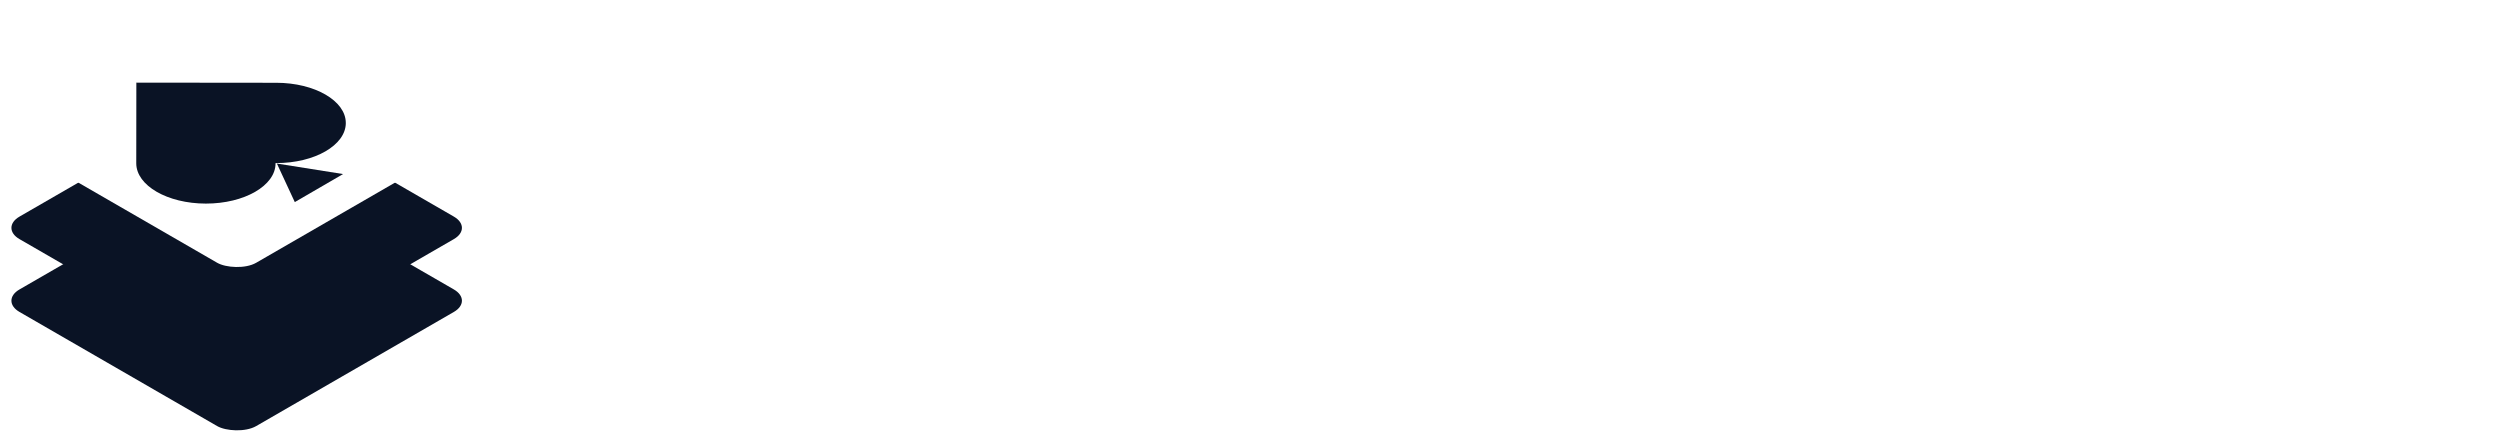
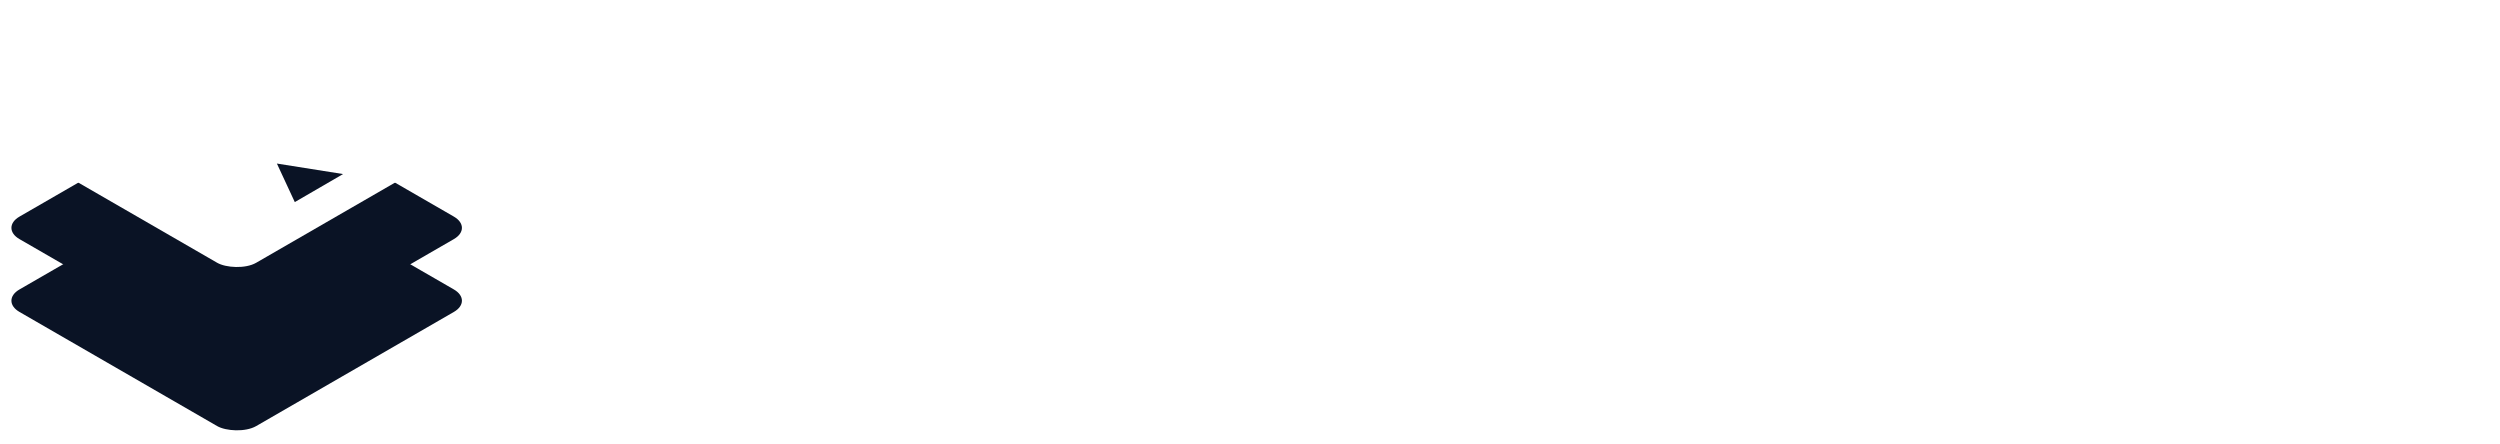
<svg xmlns="http://www.w3.org/2000/svg" width="169" height="30" viewBox="0 0 169 30" fill="none">
  <g filter="url(#filter0_d_1001_107698)">
    <rect width="18.475" height="18.475" rx="1.522" transform="matrix(0.866 -0.5 0.866 0.5 0 19.137)" fill="#0A1325" />
  </g>
  <g filter="url(#filter1_d_1001_107698)">
    <rect width="18.475" height="18.475" rx="1.522" transform="matrix(0.866 -0.5 0.866 0.5 0 14.213)" fill="#0A1325" />
  </g>
  <rect width="18.475" height="18.475" rx="1.522" transform="matrix(0.866 -0.5 0.866 0.5 0 9.287)" fill="white" />
-   <path d="M23.377 8.314C23.375 9.813 21.272 11.026 18.679 11.024L18.627 11.023L18.627 11.047C18.626 12.549 16.517 13.765 13.916 13.763C11.315 13.761 9.209 12.54 9.211 11.037L9.217 5.586L18.683 5.596C21.276 5.599 23.378 6.815 23.376 8.313L23.377 8.314Z" fill="#0A1325" />
  <path d="M18.718 11.056L19.928 13.661L23.192 11.766L18.718 11.056Z" fill="#0A1325" />
  <path d="M47.557 19.213V8.893H54.427C54.947 8.893 55.422 9.003 55.852 9.223C56.282 9.433 56.627 9.728 56.887 10.108C57.147 10.488 57.277 10.928 57.277 11.428C57.277 11.928 57.197 12.338 57.037 12.658C56.877 12.978 56.667 13.233 56.407 13.423C56.147 13.603 55.862 13.738 55.552 13.828V13.888C55.912 13.968 56.237 14.108 56.527 14.308C56.827 14.498 57.067 14.768 57.247 15.118C57.427 15.468 57.517 15.918 57.517 16.468C57.517 17.018 57.382 17.498 57.112 17.908C56.842 18.318 56.482 18.638 56.032 18.868C55.582 19.098 55.077 19.213 54.517 19.213H47.557ZM50.872 16.813H53.392C53.622 16.813 53.807 16.733 53.947 16.573C54.087 16.413 54.157 16.173 54.157 15.853C54.157 15.703 54.122 15.568 54.052 15.448C53.992 15.318 53.902 15.218 53.782 15.148C53.672 15.078 53.542 15.043 53.392 15.043H50.872V16.813ZM50.872 12.913H53.152C53.312 12.913 53.447 12.878 53.557 12.808C53.667 12.728 53.752 12.618 53.812 12.478C53.882 12.338 53.917 12.163 53.917 11.953C53.917 11.733 53.842 11.548 53.692 11.398C53.542 11.238 53.362 11.158 53.152 11.158H50.872V12.913ZM59.022 19.213V8.338H62.007V19.213H59.022ZM66.152 19.393C65.742 19.393 65.367 19.353 65.027 19.273C64.687 19.203 64.392 19.083 64.142 18.913C63.892 18.733 63.697 18.503 63.557 18.223C63.427 17.933 63.362 17.583 63.362 17.173C63.362 16.583 63.482 16.103 63.722 15.733C63.972 15.363 64.332 15.078 64.802 14.878C65.272 14.678 65.842 14.543 66.512 14.473C67.192 14.393 67.967 14.353 68.837 14.353V13.963C68.837 13.743 68.782 13.568 68.672 13.438C68.572 13.298 68.437 13.193 68.267 13.123C68.097 13.053 67.902 13.018 67.682 13.018C67.512 13.018 67.337 13.038 67.157 13.078C66.977 13.118 66.827 13.188 66.707 13.288C66.597 13.388 66.542 13.528 66.542 13.708V13.768H63.602C63.592 13.728 63.587 13.693 63.587 13.663C63.587 13.633 63.587 13.598 63.587 13.558C63.587 13.068 63.742 12.643 64.052 12.283C64.372 11.913 64.837 11.628 65.447 11.428C66.067 11.218 66.827 11.113 67.727 11.113C68.457 11.113 69.132 11.193 69.752 11.353C70.372 11.513 70.872 11.783 71.252 12.163C71.632 12.533 71.822 13.043 71.822 13.693V16.783C71.822 16.943 71.862 17.083 71.942 17.203C72.022 17.313 72.142 17.368 72.302 17.368H72.842V19.093C72.722 19.163 72.522 19.228 72.242 19.288C71.972 19.358 71.652 19.393 71.282 19.393C70.882 19.393 70.532 19.353 70.232 19.273C69.932 19.193 69.687 19.078 69.497 18.928C69.317 18.778 69.192 18.603 69.122 18.403H69.017C68.807 18.593 68.562 18.763 68.282 18.913C68.012 19.063 67.702 19.178 67.352 19.258C67.002 19.348 66.602 19.393 66.152 19.393ZM67.367 17.533C67.557 17.533 67.737 17.508 67.907 17.458C68.087 17.398 68.247 17.323 68.387 17.233C68.527 17.133 68.637 17.018 68.717 16.888C68.797 16.748 68.837 16.598 68.837 16.438V15.763C68.247 15.763 67.767 15.808 67.397 15.898C67.037 15.988 66.772 16.108 66.602 16.258C66.432 16.408 66.347 16.583 66.347 16.783C66.347 16.983 66.397 17.138 66.497 17.248C66.597 17.358 66.722 17.433 66.872 17.473C67.032 17.513 67.197 17.533 67.367 17.533ZM77.912 19.393C77.012 19.393 76.227 19.243 75.557 18.943C74.897 18.633 74.382 18.173 74.012 17.563C73.642 16.943 73.457 16.173 73.457 15.253C73.457 14.323 73.642 13.553 74.012 12.943C74.382 12.323 74.897 11.863 75.557 11.563C76.227 11.253 77.012 11.098 77.912 11.098C78.512 11.098 79.077 11.163 79.607 11.293C80.137 11.423 80.602 11.623 81.002 11.893C81.402 12.163 81.712 12.513 81.932 12.943C82.162 13.373 82.277 13.888 82.277 14.488H79.382C79.382 14.178 79.322 13.923 79.202 13.723C79.092 13.523 78.927 13.378 78.707 13.288C78.487 13.188 78.222 13.138 77.912 13.138C77.562 13.138 77.277 13.208 77.057 13.348C76.847 13.478 76.692 13.673 76.592 13.933C76.492 14.183 76.442 14.483 76.442 14.833V15.688C76.442 16.038 76.492 16.338 76.592 16.588C76.702 16.838 76.867 17.033 77.087 17.173C77.317 17.303 77.612 17.368 77.972 17.368C78.302 17.368 78.577 17.323 78.797 17.233C79.027 17.133 79.202 16.983 79.322 16.783C79.442 16.573 79.502 16.308 79.502 15.988H82.277C82.277 16.588 82.162 17.108 81.932 17.548C81.712 17.978 81.402 18.328 81.002 18.598C80.602 18.868 80.137 19.068 79.607 19.198C79.077 19.328 78.512 19.393 77.912 19.393ZM83.822 19.213V8.323H86.807V14.323L89.342 11.293H92.822L89.897 14.488L92.897 19.213H89.507L87.842 16.498L86.807 17.503V19.213H83.822ZM93.827 10.363V8.338H96.812V10.363H93.827ZM94.067 22.363C93.907 22.363 93.712 22.353 93.482 22.333C93.252 22.313 93.022 22.278 92.792 22.228C92.562 22.188 92.367 22.143 92.207 22.093V20.308H92.987C93.287 20.308 93.502 20.223 93.632 20.053C93.762 19.893 93.827 19.658 93.827 19.348V11.293H96.812V19.648C96.812 20.288 96.717 20.808 96.527 21.208C96.337 21.608 96.037 21.898 95.627 22.078C95.227 22.268 94.707 22.363 94.067 22.363ZM100.913 19.393C100.503 19.393 100.128 19.353 99.788 19.273C99.448 19.203 99.153 19.083 98.903 18.913C98.653 18.733 98.458 18.503 98.318 18.223C98.188 17.933 98.123 17.583 98.123 17.173C98.123 16.583 98.243 16.103 98.483 15.733C98.733 15.363 99.093 15.078 99.563 14.878C100.033 14.678 100.603 14.543 101.273 14.473C101.953 14.393 102.728 14.353 103.598 14.353V13.963C103.598 13.743 103.543 13.568 103.433 13.438C103.333 13.298 103.198 13.193 103.028 13.123C102.858 13.053 102.663 13.018 102.443 13.018C102.273 13.018 102.098 13.038 101.918 13.078C101.738 13.118 101.588 13.188 101.468 13.288C101.358 13.388 101.303 13.528 101.303 13.708V13.768H98.363C98.353 13.728 98.348 13.693 98.348 13.663C98.348 13.633 98.348 13.598 98.348 13.558C98.348 13.068 98.503 12.643 98.813 12.283C99.133 11.913 99.598 11.628 100.208 11.428C100.828 11.218 101.588 11.113 102.488 11.113C103.218 11.113 103.893 11.193 104.513 11.353C105.133 11.513 105.633 11.783 106.013 12.163C106.393 12.533 106.583 13.043 106.583 13.693V16.783C106.583 16.943 106.623 17.083 106.703 17.203C106.783 17.313 106.903 17.368 107.063 17.368H107.603V19.093C107.483 19.163 107.283 19.228 107.003 19.288C106.733 19.358 106.413 19.393 106.043 19.393C105.643 19.393 105.293 19.353 104.993 19.273C104.693 19.193 104.448 19.078 104.258 18.928C104.078 18.778 103.953 18.603 103.883 18.403H103.778C103.568 18.593 103.323 18.763 103.043 18.913C102.773 19.063 102.463 19.178 102.113 19.258C101.763 19.348 101.363 19.393 100.913 19.393ZM102.128 17.533C102.318 17.533 102.498 17.508 102.668 17.458C102.848 17.398 103.008 17.323 103.148 17.233C103.288 17.133 103.398 17.018 103.478 16.888C103.558 16.748 103.598 16.598 103.598 16.438V15.763C103.008 15.763 102.528 15.808 102.158 15.898C101.798 15.988 101.533 16.108 101.363 16.258C101.193 16.408 101.108 16.583 101.108 16.783C101.108 16.983 101.158 17.138 101.258 17.248C101.358 17.358 101.483 17.433 101.633 17.473C101.793 17.513 101.958 17.533 102.128 17.533ZM112.673 19.393C111.773 19.393 110.988 19.243 110.318 18.943C109.658 18.633 109.143 18.173 108.773 17.563C108.403 16.943 108.218 16.173 108.218 15.253C108.218 14.323 108.403 13.553 108.773 12.943C109.143 12.323 109.658 11.863 110.318 11.563C110.988 11.253 111.773 11.098 112.673 11.098C113.273 11.098 113.838 11.163 114.368 11.293C114.898 11.423 115.363 11.623 115.763 11.893C116.163 12.163 116.473 12.513 116.693 12.943C116.923 13.373 117.038 13.888 117.038 14.488H114.143C114.143 14.178 114.083 13.923 113.963 13.723C113.853 13.523 113.688 13.378 113.468 13.288C113.248 13.188 112.983 13.138 112.673 13.138C112.323 13.138 112.038 13.208 111.818 13.348C111.608 13.478 111.453 13.673 111.353 13.933C111.253 14.183 111.203 14.483 111.203 14.833V15.688C111.203 16.038 111.253 16.338 111.353 16.588C111.463 16.838 111.628 17.033 111.848 17.173C112.078 17.303 112.373 17.368 112.733 17.368C113.063 17.368 113.338 17.323 113.558 17.233C113.788 17.133 113.963 16.983 114.083 16.783C114.203 16.573 114.263 16.308 114.263 15.988H117.038C117.038 16.588 116.923 17.108 116.693 17.548C116.473 17.978 116.163 18.328 115.763 18.598C115.363 18.868 114.898 19.068 114.368 19.198C113.838 19.328 113.273 19.393 112.673 19.393ZM118.583 19.213V8.323H121.568V14.323L124.103 11.293H127.583L124.658 14.488L127.658 19.213H124.268L122.603 16.498L121.568 17.503V19.213H118.583ZM128.603 19.213V16.228H131.783V19.213H128.603ZM137.678 19.393C136.778 19.393 135.993 19.243 135.323 18.943C134.663 18.633 134.148 18.173 133.778 17.563C133.408 16.943 133.223 16.173 133.223 15.253C133.223 14.323 133.408 13.553 133.778 12.943C134.148 12.323 134.663 11.863 135.323 11.563C135.993 11.253 136.778 11.098 137.678 11.098C138.278 11.098 138.843 11.163 139.373 11.293C139.903 11.423 140.368 11.623 140.768 11.893C141.168 12.163 141.478 12.513 141.698 12.943C141.928 13.373 142.043 13.888 142.043 14.488H139.148C139.148 14.178 139.088 13.923 138.968 13.723C138.858 13.523 138.693 13.378 138.473 13.288C138.253 13.188 137.988 13.138 137.678 13.138C137.328 13.138 137.043 13.208 136.823 13.348C136.613 13.478 136.458 13.673 136.358 13.933C136.258 14.183 136.208 14.483 136.208 14.833V15.688C136.208 16.038 136.258 16.338 136.358 16.588C136.468 16.838 136.633 17.033 136.853 17.173C137.083 17.303 137.378 17.368 137.738 17.368C138.068 17.368 138.343 17.323 138.563 17.233C138.793 17.133 138.968 16.983 139.088 16.783C139.208 16.573 139.268 16.308 139.268 15.988H142.043C142.043 16.588 141.928 17.108 141.698 17.548C141.478 17.978 141.168 18.328 140.768 18.598C140.368 18.868 139.903 19.068 139.373 19.198C138.843 19.328 138.278 19.393 137.678 19.393ZM147.683 19.393C146.783 19.393 145.998 19.243 145.328 18.943C144.668 18.633 144.153 18.173 143.783 17.563C143.413 16.943 143.228 16.173 143.228 15.253C143.228 14.323 143.413 13.553 143.783 12.943C144.153 12.333 144.668 11.878 145.328 11.578C145.998 11.268 146.783 11.113 147.683 11.113C148.583 11.113 149.368 11.268 150.038 11.578C150.708 11.878 151.228 12.333 151.598 12.943C151.968 13.553 152.153 14.323 152.153 15.253C152.153 16.173 151.968 16.943 151.598 17.563C151.228 18.173 150.708 18.633 150.038 18.943C149.368 19.243 148.583 19.393 147.683 19.393ZM147.683 17.368C148.033 17.368 148.318 17.303 148.538 17.173C148.758 17.033 148.918 16.838 149.018 16.588C149.118 16.338 149.168 16.038 149.168 15.688V14.833C149.168 14.483 149.118 14.183 149.018 13.933C148.918 13.673 148.758 13.478 148.538 13.348C148.318 13.208 148.033 13.138 147.683 13.138C147.333 13.138 147.048 13.208 146.828 13.348C146.618 13.478 146.463 13.673 146.363 13.933C146.263 14.183 146.213 14.483 146.213 14.833V15.688C146.213 16.038 146.263 16.338 146.363 16.588C146.463 16.838 146.618 17.033 146.828 17.173C147.048 17.303 147.333 17.368 147.683 17.368ZM153.592 19.213V11.293H156.037L156.232 12.478H156.337C156.527 12.178 156.762 11.928 157.042 11.728C157.322 11.518 157.627 11.363 157.957 11.263C158.297 11.163 158.642 11.113 158.992 11.113C159.602 11.113 160.107 11.233 160.507 11.473C160.907 11.703 161.202 12.038 161.392 12.478H161.497C161.687 12.178 161.917 11.928 162.187 11.728C162.467 11.518 162.772 11.363 163.102 11.263C163.432 11.163 163.767 11.113 164.107 11.113C164.717 11.113 165.222 11.233 165.622 11.473C166.022 11.703 166.317 12.038 166.507 12.478C166.707 12.918 166.807 13.453 166.807 14.083V19.213H163.822V14.443C163.822 14.273 163.802 14.123 163.762 13.993C163.722 13.853 163.662 13.733 163.582 13.633C163.502 13.533 163.402 13.458 163.282 13.408C163.162 13.348 163.027 13.318 162.877 13.318C162.637 13.318 162.427 13.378 162.247 13.498C162.067 13.608 161.927 13.758 161.827 13.948C161.737 14.128 161.692 14.333 161.692 14.563V19.213H158.707V14.443C158.707 14.273 158.687 14.123 158.647 13.993C158.607 13.853 158.547 13.733 158.467 13.633C158.387 13.533 158.287 13.458 158.167 13.408C158.047 13.348 157.912 13.318 157.762 13.318C157.522 13.318 157.312 13.378 157.132 13.498C156.962 13.608 156.827 13.758 156.727 13.948C156.627 14.128 156.577 14.333 156.577 14.563V19.213H153.592Z" fill="white" />
  <defs>
    <filter id="filter0_d_1001_107698" x="0.772" y="10.346" width="30.456" height="18.772" filterUnits="userSpaceOnUse" color-interpolation-filters="sRGB">
      <feFlood flood-opacity="0" result="BackgroundImageFix" />
      <feColorMatrix in="SourceAlpha" type="matrix" values="0 0 0 0 0 0 0 0 0 0 0 0 0 0 0 0 0 0 127 0" result="hardAlpha" />
      <feOffset dy="1.19" />
      <feComposite in2="hardAlpha" operator="out" />
      <feColorMatrix type="matrix" values="0 0 0 0 0.922 0 0 0 0 0.976 0 0 0 0 0.898 0 0 0 1 0" />
      <feBlend mode="normal" in2="BackgroundImageFix" result="effect1_dropShadow_1001_107698" />
      <feBlend mode="normal" in="SourceGraphic" in2="effect1_dropShadow_1001_107698" result="shape" />
    </filter>
    <filter id="filter1_d_1001_107698" x="0.772" y="5.422" width="30.456" height="18.772" filterUnits="userSpaceOnUse" color-interpolation-filters="sRGB">
      <feFlood flood-opacity="0" result="BackgroundImageFix" />
      <feColorMatrix in="SourceAlpha" type="matrix" values="0 0 0 0 0 0 0 0 0 0 0 0 0 0 0 0 0 0 127 0" result="hardAlpha" />
      <feOffset dy="1.19" />
      <feComposite in2="hardAlpha" operator="out" />
      <feColorMatrix type="matrix" values="0 0 0 0 0.922 0 0 0 0 0.976 0 0 0 0 0.898 0 0 0 1 0" />
      <feBlend mode="normal" in2="BackgroundImageFix" result="effect1_dropShadow_1001_107698" />
      <feBlend mode="normal" in="SourceGraphic" in2="effect1_dropShadow_1001_107698" result="shape" />
    </filter>
  </defs>
</svg>